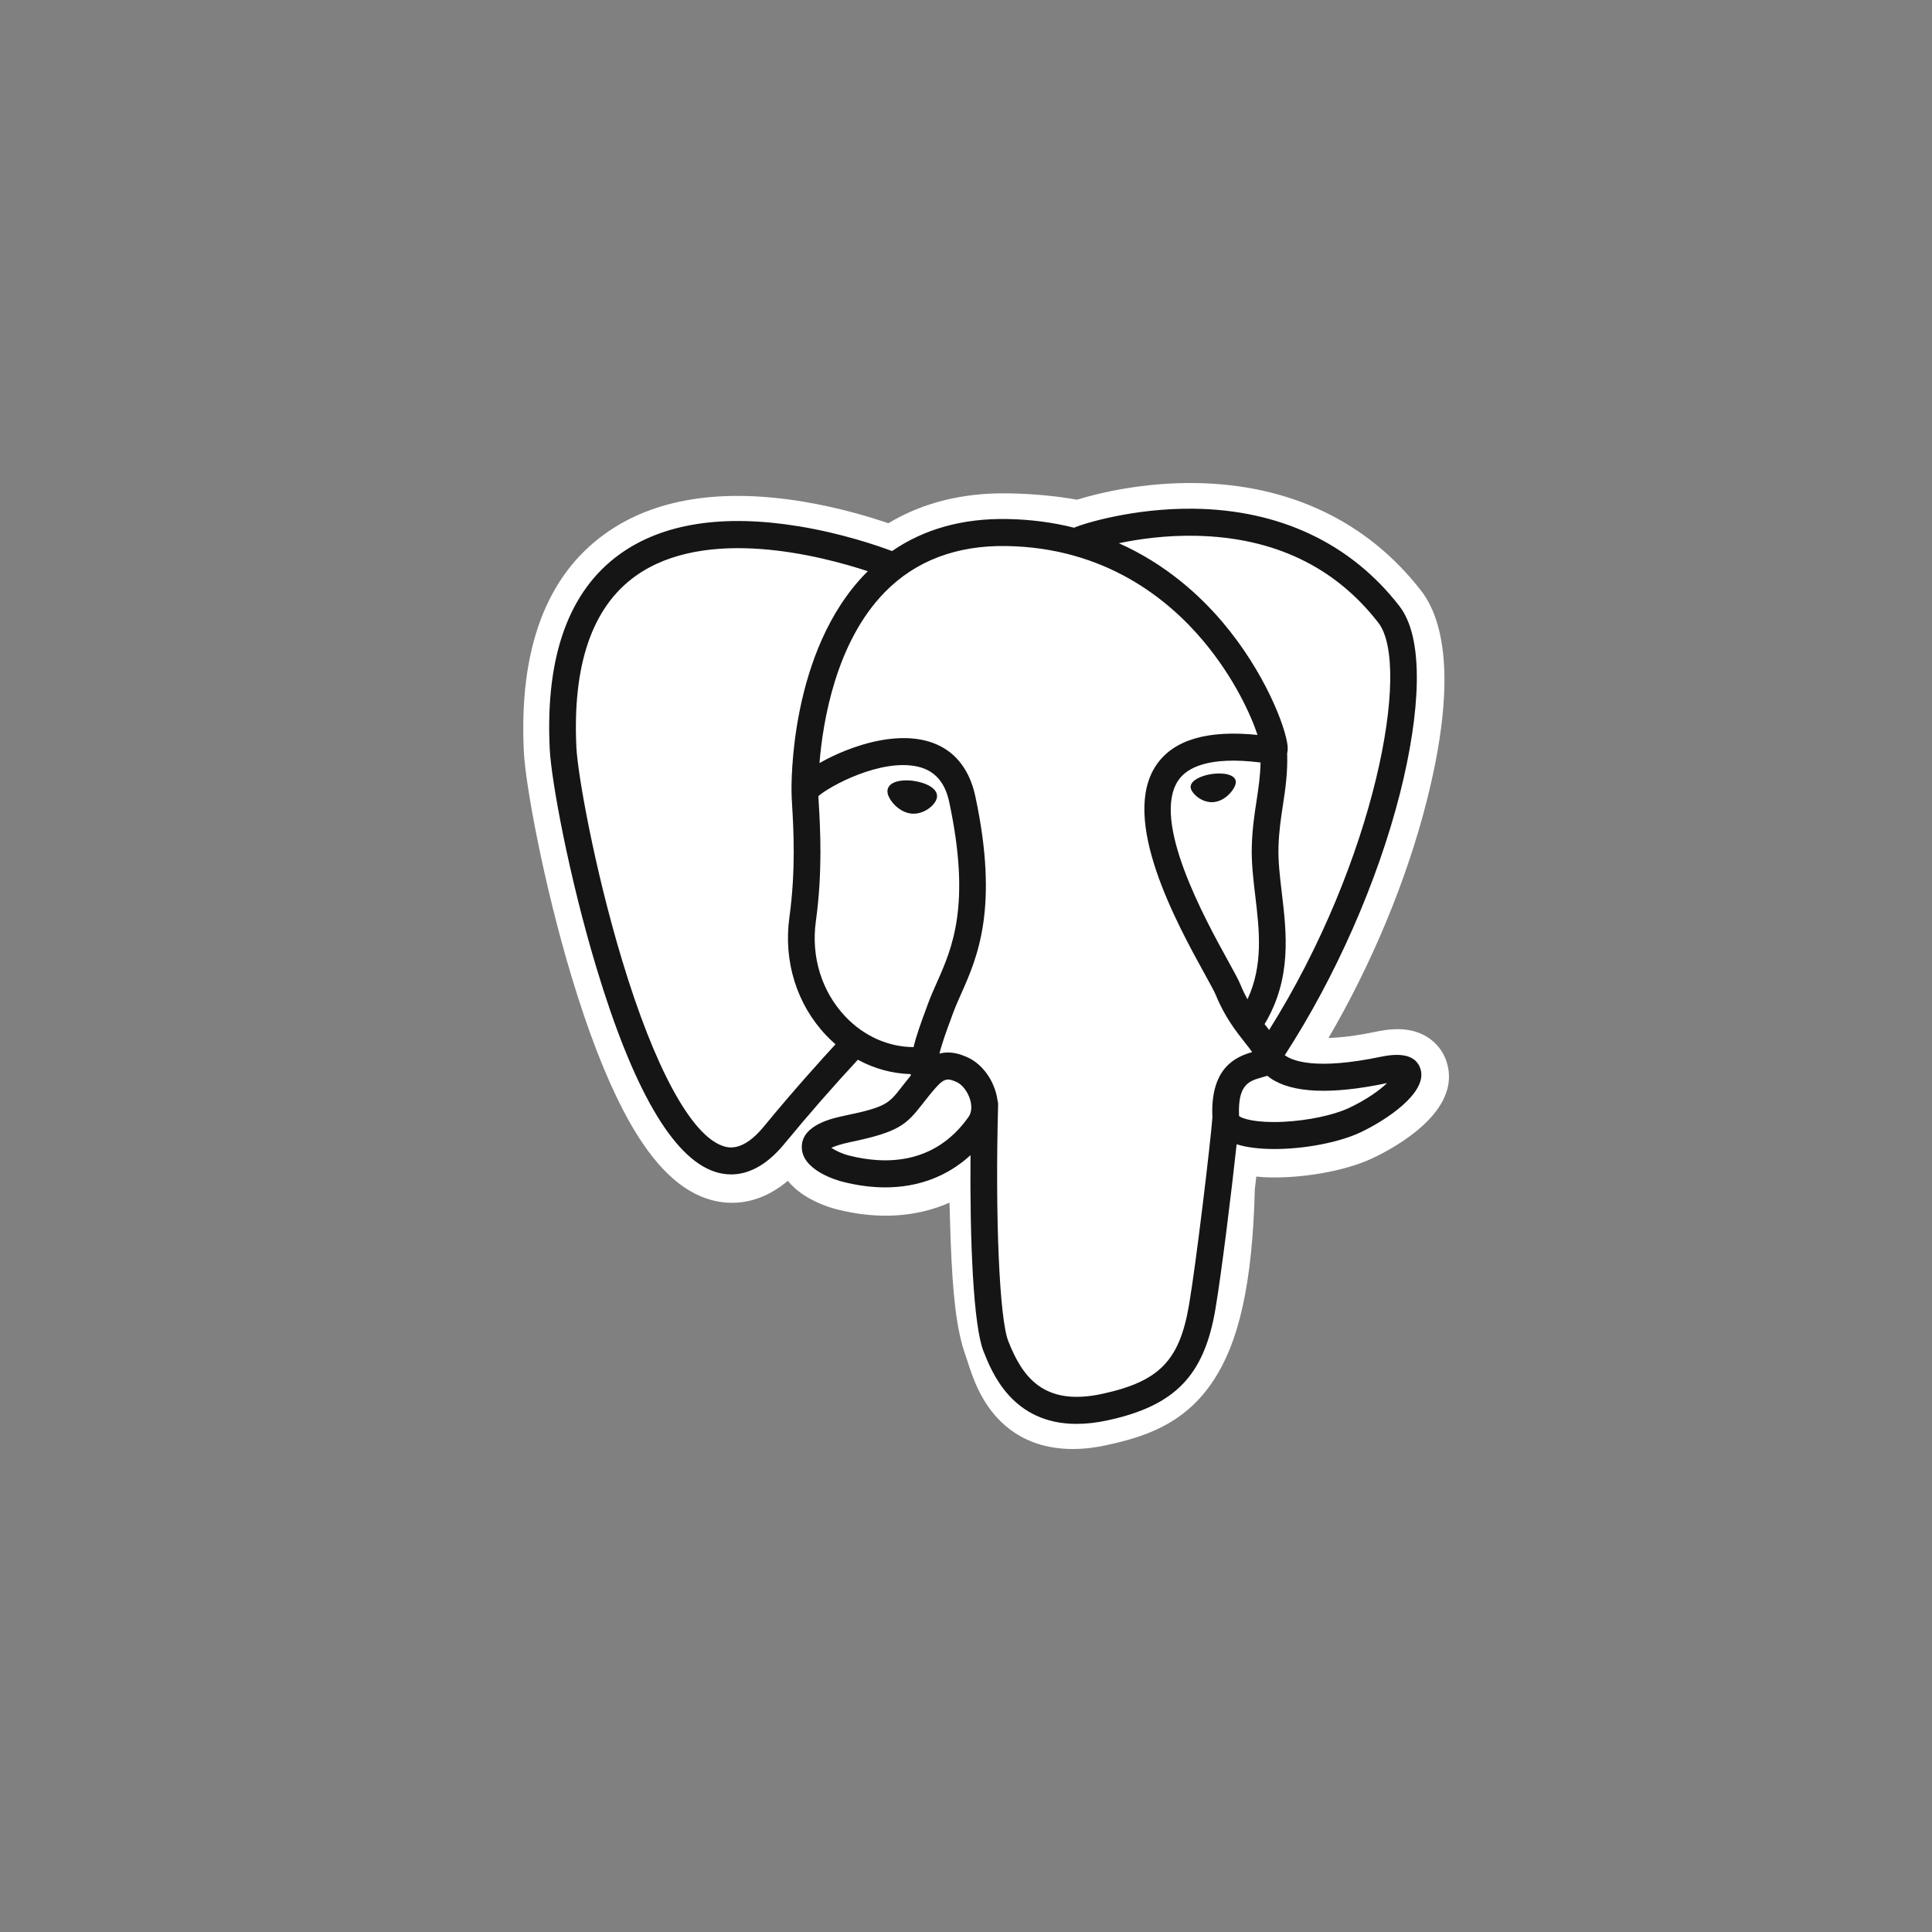
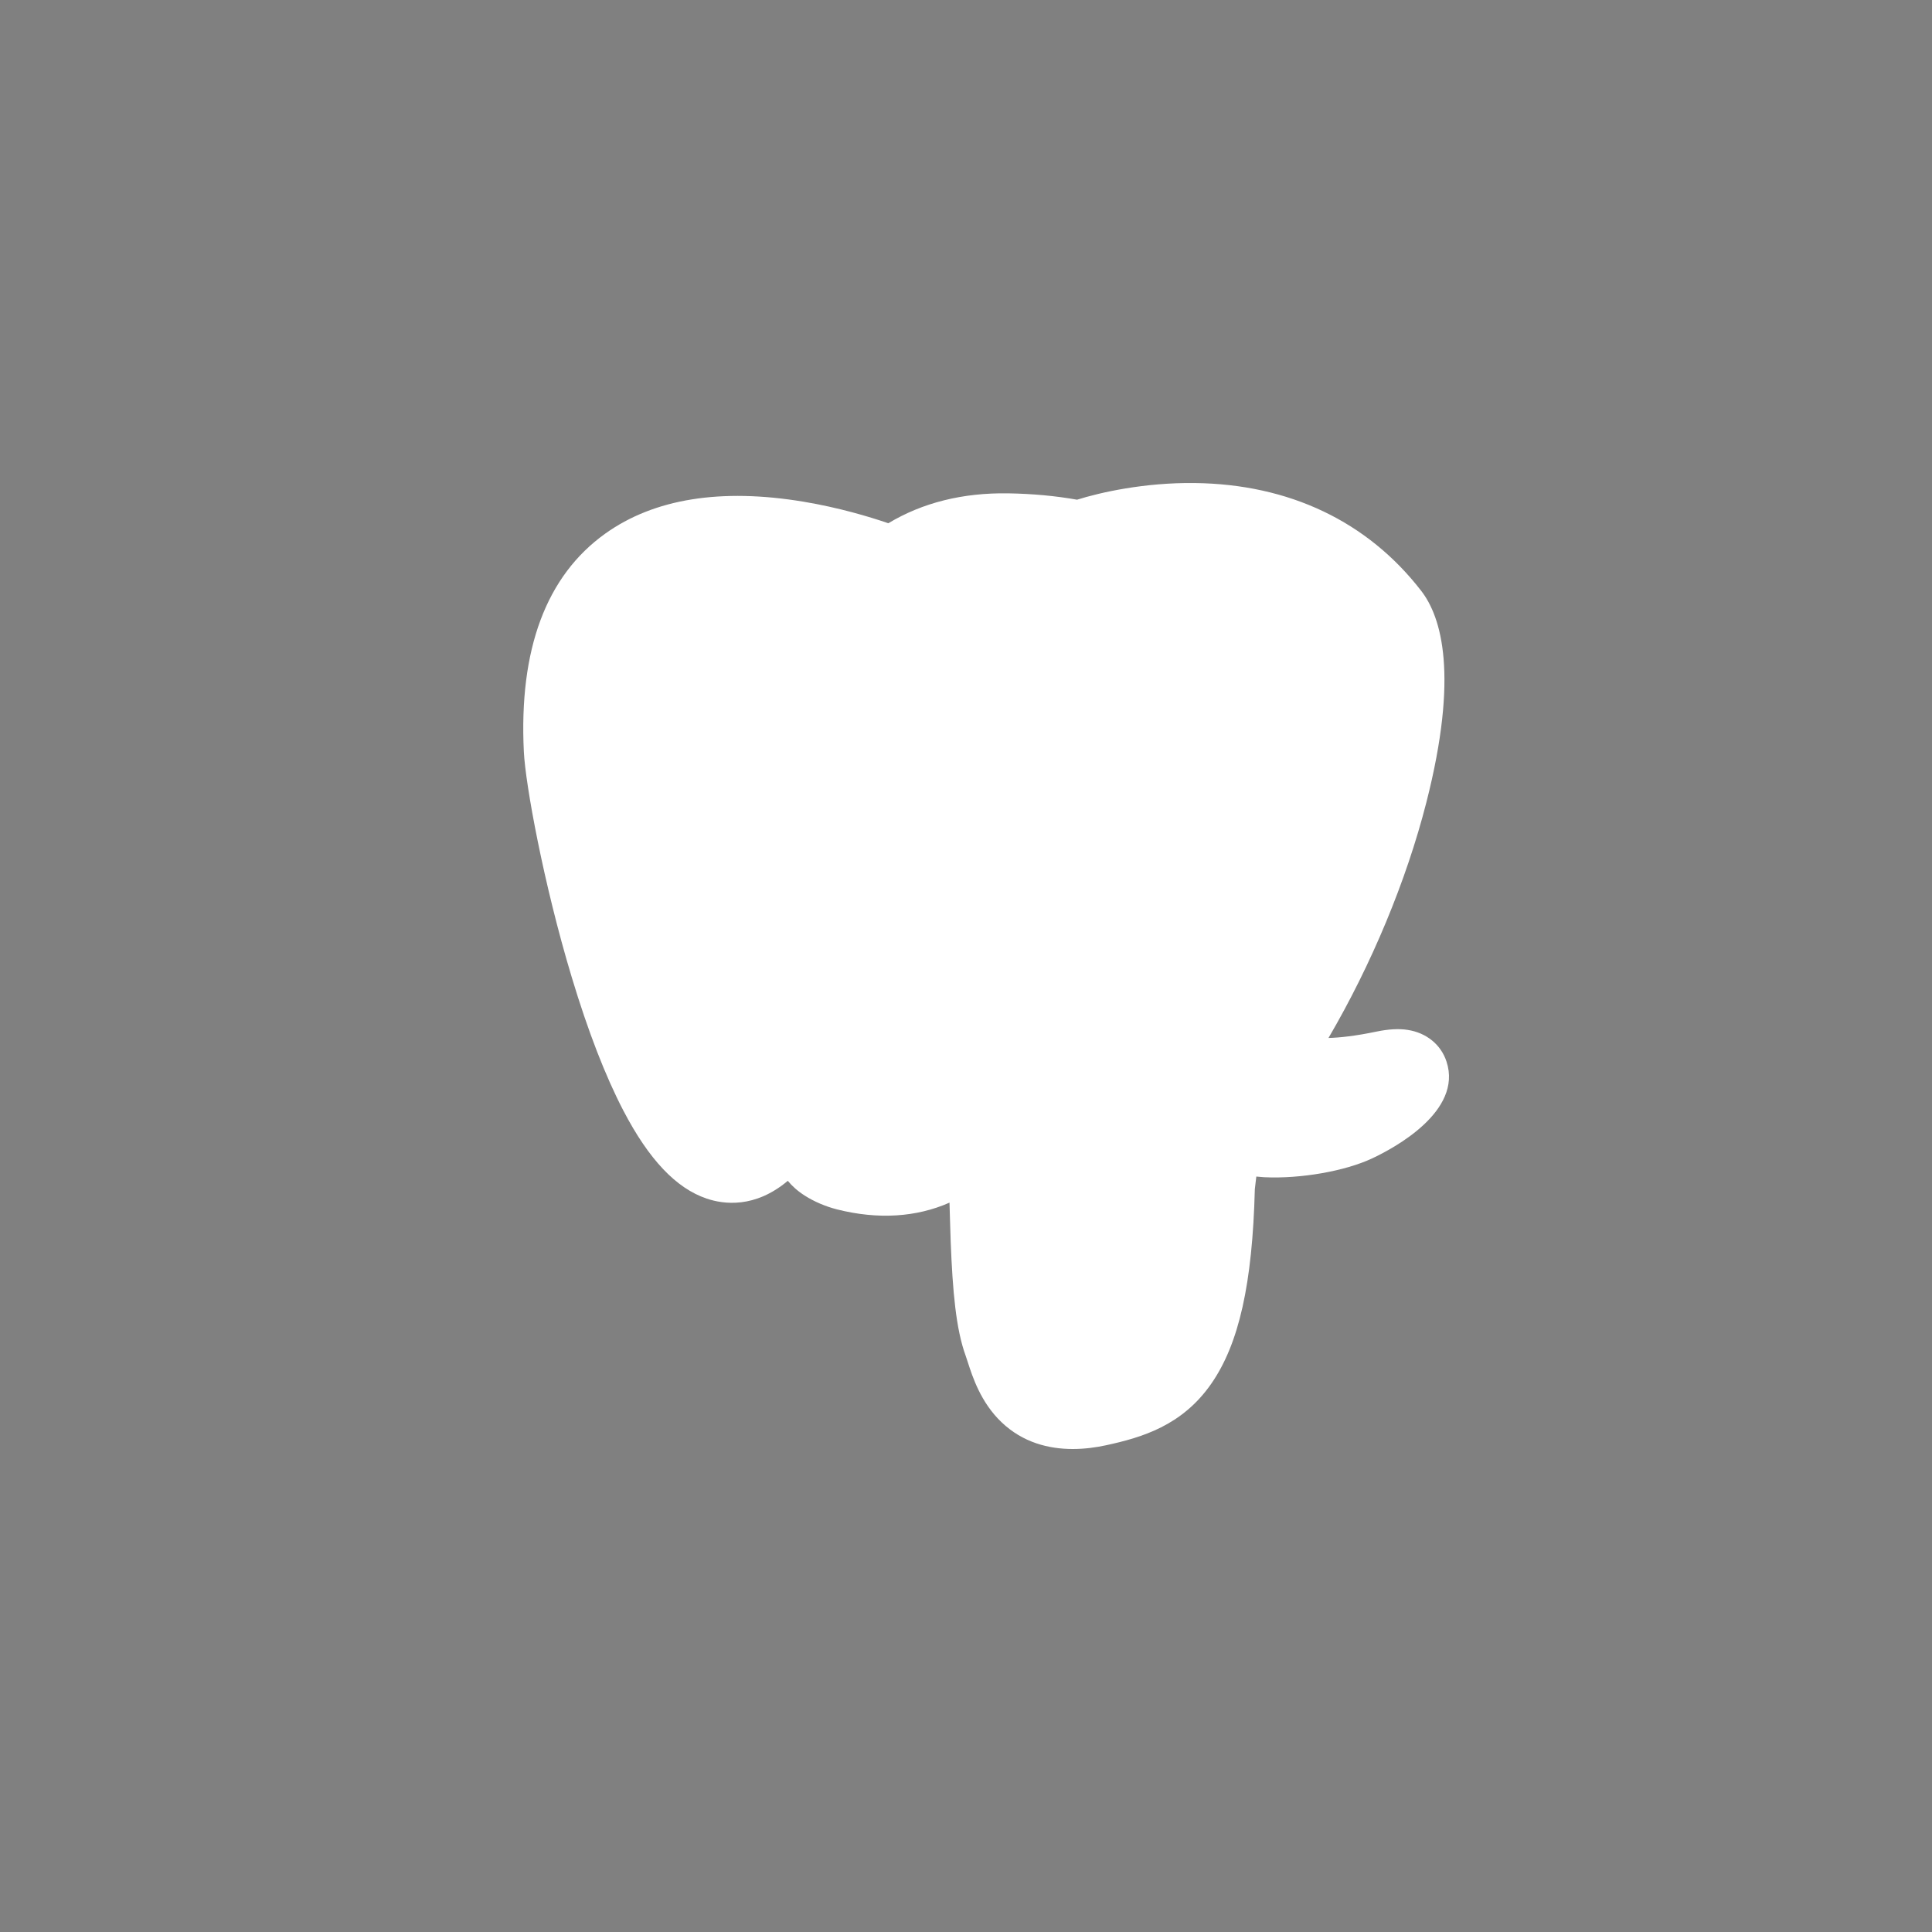
<svg xmlns="http://www.w3.org/2000/svg" width="48px" height="48px" viewBox="0 0 48 48" version="1.1">
  <rect x="0" y="0" width="48" height="48" fill="#808080" stroke="none" />
  <title>logo-1</title>
  <g id="Page-2" stroke="none" stroke-width="1" fill="none" fill-rule="evenodd">
    <g id="Group-2" transform="translate(-72, 0)" fill-rule="nonzero">
      <g id="logo-1" transform="translate(72, 0)">
-         <rect id="Rectangle" x="0" y="0" width="48" height="48" rx="24" />
        <g id="5f3fa82ed9909" transform="translate(13, 12)">
          <path d="M22.939,14.377 C22.801,13.953 22.439,13.658 21.97,13.587 C21.75,13.553 21.497,13.568 21.197,13.63 C20.676,13.739 20.289,13.78 20.006,13.788 C21.072,11.967 21.939,9.89 22.438,7.934 C23.245,4.772 22.814,3.332 22.31,2.68 C20.977,0.956 19.031,0.029 16.684,0.001 C15.432,-0.015 14.333,0.235 13.759,0.415 C13.225,0.32 12.651,0.267 12.049,0.257 C10.92,0.239 9.922,0.488 9.07,1 C8.598,0.838 7.841,0.611 6.966,0.465 C4.909,0.123 3.251,0.39 2.038,1.257 C0.57,2.307 -0.111,4.131 0.015,6.679 C0.055,7.487 0.502,9.949 1.206,12.283 C1.61,13.624 2.042,14.738 2.488,15.594 C3.121,16.808 3.798,17.523 4.558,17.779 C4.984,17.923 5.758,18.023 6.573,17.337 C6.676,17.464 6.813,17.589 6.996,17.706 C7.228,17.854 7.512,17.975 7.795,18.047 C8.817,18.305 9.773,18.241 10.59,17.879 C10.595,18.025 10.599,18.166 10.602,18.287 C10.607,18.484 10.613,18.676 10.62,18.857 C10.668,20.076 10.75,21.024 10.993,21.687 C11.006,21.723 11.024,21.779 11.043,21.838 C11.164,22.213 11.367,22.842 11.882,23.334 C12.416,23.844 13.061,24 13.652,24 C13.949,24 14.232,23.961 14.48,23.907 C15.364,23.715 16.369,23.423 17.095,22.376 C17.782,21.386 18.116,19.895 18.176,17.545 C18.184,17.479 18.192,17.416 18.198,17.355 L18.213,17.231 L18.375,17.245 L18.416,17.248 C19.317,17.29 20.419,17.096 21.095,16.778 C21.63,16.527 23.343,15.612 22.939,14.377" id="Path" fill="#FFFFFF" />
          <path d="M21.399,14.617 C18.72,15.176 18.536,14.258 18.536,14.258 C21.364,10.011 22.546,4.62 21.526,3.301 C18.743,-0.298 13.925,1.404 13.845,1.448 L13.819,1.453 C13.29,1.341 12.698,1.275 12.032,1.264 C10.82,1.244 9.901,1.586 9.203,2.121 C9.203,2.121 0.609,-1.462 1.009,6.628 C1.094,8.349 3.446,19.651 6.252,16.237 C7.277,14.989 8.268,13.934 8.268,13.934 C8.76,14.265 9.349,14.433 9.967,14.373 L10.015,14.332 C10,14.486 10.007,14.638 10.034,14.818 C9.311,15.635 9.524,15.778 8.079,16.079 C6.617,16.384 7.476,16.927 8.036,17.069 C8.716,17.241 10.289,17.485 11.352,15.979 L11.309,16.151 C11.593,16.381 11.791,17.645 11.758,18.79 C11.725,19.936 11.703,20.722 11.926,21.337 C12.149,21.951 12.371,23.333 14.271,22.921 C15.858,22.577 16.68,21.685 16.795,20.197 C16.876,19.139 17.06,19.295 17.071,18.35 L17.219,17.902 C17.389,16.468 17.246,16.005 18.224,16.22 L18.461,16.241 C19.181,16.275 20.123,16.124 20.676,15.864 C21.866,15.305 22.572,14.371 21.398,14.617 L21.399,14.617" id="Path" fill="#FFFFFF" />
-           <path d="M9.707,7.402 C9.465,7.367 9.247,7.399 9.136,7.486 C9.074,7.535 9.055,7.591 9.05,7.63 C9.036,7.733 9.105,7.847 9.148,7.905 C9.269,8.072 9.447,8.186 9.622,8.211 C9.647,8.215 9.673,8.216 9.698,8.216 C9.99,8.216 10.256,7.981 10.279,7.807 C10.308,7.59 10.003,7.445 9.707,7.402 L9.707,7.402 Z M17.703,7.409 C17.68,7.238 17.386,7.19 17.108,7.23 C16.83,7.27 16.56,7.4 16.582,7.57 C16.6,7.703 16.833,7.93 17.107,7.93 C17.13,7.93 17.154,7.929 17.177,7.925 C17.361,7.899 17.495,7.779 17.559,7.709 C17.657,7.603 17.713,7.485 17.703,7.409" id="Shape" fill="#151515" />
-           <path d="M22.29,14.553 C22.188,14.24 21.859,14.14 21.313,14.254 C19.691,14.593 19.111,14.358 18.92,14.216 C20.18,12.273 21.217,9.924 21.777,7.732 C22.041,6.694 22.188,5.729 22.2,4.944 C22.213,4.081 22.068,3.447 21.769,3.06 C20.562,1.499 18.79,0.662 16.646,0.639 C15.172,0.622 13.926,1.004 13.685,1.111 C13.176,0.983 12.622,0.905 12.018,0.895 C10.912,0.876 9.955,1.145 9.163,1.691 C8.819,1.562 7.93,1.253 6.843,1.075 C4.963,0.769 3.469,1.001 2.403,1.765 C1.131,2.678 0.544,4.308 0.658,6.611 C0.696,7.386 1.132,9.77 1.821,12.053 C2.727,15.057 3.712,16.758 4.749,17.108 C4.87,17.149 5.01,17.178 5.164,17.178 C5.542,17.178 6.006,17.005 6.488,16.418 C7.076,15.704 7.685,15.007 8.313,14.329 C8.72,14.55 9.168,14.674 9.625,14.686 C9.626,14.698 9.627,14.71 9.629,14.722 C9.55,14.817 9.473,14.914 9.397,15.012 C9.08,15.419 9.014,15.504 7.993,15.717 C7.702,15.778 6.931,15.938 6.92,16.486 C6.907,17.084 7.832,17.335 7.937,17.361 C8.304,17.454 8.657,17.5 8.994,17.5 C9.814,17.5 10.536,17.228 11.112,16.7 C11.094,18.832 11.182,20.932 11.435,21.572 C11.642,22.096 12.148,23.376 13.746,23.376 C13.981,23.376 14.239,23.349 14.523,23.287 C16.191,22.925 16.915,22.179 17.195,20.534 C17.345,19.655 17.603,17.555 17.724,16.429 C17.979,16.51 18.308,16.547 18.663,16.547 C19.405,16.547 20.26,16.387 20.797,16.135 C21.399,15.852 22.487,15.157 22.29,14.553 L22.29,14.553 Z M18.318,6.944 C18.312,7.276 18.267,7.578 18.219,7.893 C18.167,8.232 18.114,8.582 18.101,9.007 C18.087,9.421 18.138,9.851 18.188,10.268 C18.288,11.108 18.39,11.973 17.994,12.827 C17.928,12.709 17.869,12.587 17.818,12.461 C17.769,12.341 17.662,12.146 17.514,11.878 C16.937,10.832 15.588,8.382 16.279,7.382 C16.484,7.085 17.007,6.779 18.318,6.944 L18.318,6.944 Z M16.729,1.312 C18.65,1.355 20.17,2.082 21.246,3.474 C22.071,4.541 21.162,9.399 18.531,13.589 C18.505,13.555 18.478,13.521 18.452,13.487 L18.418,13.445 C19.098,12.309 18.965,11.184 18.847,10.187 C18.798,9.778 18.752,9.392 18.764,9.029 C18.776,8.644 18.826,8.314 18.875,7.995 C18.935,7.602 18.995,7.195 18.979,6.716 C18.991,6.665 18.996,6.606 18.99,6.535 C18.947,6.076 18.428,4.699 17.371,3.454 C16.793,2.772 15.949,2.01 14.798,1.496 C15.293,1.392 15.97,1.295 16.729,1.312 L16.729,1.312 Z M5.977,15.989 C5.446,16.636 5.079,16.512 4.959,16.471 C4.172,16.206 3.26,14.524 2.456,11.857 C1.76,9.549 1.353,7.228 1.321,6.577 C1.219,4.519 1.712,3.085 2.786,2.314 C4.533,1.06 7.406,1.811 8.561,2.192 C8.544,2.208 8.527,2.224 8.511,2.241 C6.616,4.177 6.661,7.485 6.666,7.688 C6.666,7.766 6.672,7.876 6.681,8.028 C6.714,8.585 6.774,9.62 6.612,10.793 C6.462,11.883 6.794,12.95 7.523,13.72 C7.598,13.799 7.676,13.874 7.758,13.945 C7.434,14.297 6.728,15.075 5.977,15.989 L5.977,15.989 Z M8.002,13.255 C7.414,12.634 7.147,11.771 7.27,10.886 C7.441,9.647 7.377,8.568 7.344,7.988 C7.339,7.907 7.335,7.836 7.332,7.78 C7.609,7.532 8.891,6.836 9.806,7.048 C10.223,7.145 10.478,7.433 10.583,7.927 C11.131,10.489 10.656,11.557 10.274,12.415 C10.196,12.591 10.121,12.759 10.058,12.931 L10.009,13.065 C9.884,13.403 9.769,13.717 9.697,14.015 C9.072,14.013 8.464,13.743 8.002,13.255 L8.002,13.255 Z M8.098,16.71 C7.915,16.664 7.751,16.583 7.655,16.517 C7.735,16.479 7.879,16.427 8.127,16.375 C9.328,16.125 9.513,15.948 9.919,15.427 C10.011,15.308 10.117,15.173 10.262,15.008 L10.263,15.008 C10.48,14.762 10.579,14.803 10.759,14.879 C10.905,14.94 11.047,15.125 11.105,15.329 C11.132,15.425 11.163,15.608 11.063,15.75 C10.217,16.949 8.983,16.934 8.098,16.71 L8.098,16.71 Z M14.384,22.63 C12.914,22.949 12.394,22.19 12.051,21.322 C11.83,20.762 11.721,18.237 11.798,15.448 C11.799,15.411 11.794,15.375 11.784,15.341 C11.775,15.275 11.761,15.209 11.743,15.144 C11.628,14.739 11.349,14.399 11.013,14.258 C10.88,14.202 10.635,14.1 10.341,14.176 C10.404,13.915 10.513,13.619 10.631,13.3 L10.68,13.165 C10.736,13.014 10.806,12.857 10.88,12.69 C11.279,11.793 11.826,10.563 11.232,7.786 C11.01,6.745 10.268,6.237 9.142,6.355 C8.468,6.426 7.851,6.701 7.543,6.859 C7.477,6.893 7.416,6.926 7.36,6.958 C7.445,5.91 7.77,3.951 8.984,2.711 C9.749,1.931 10.767,1.545 12.007,1.566 C14.452,1.607 16.019,2.876 16.904,3.934 C17.666,4.846 18.078,5.764 18.243,6.259 C17.004,6.132 16.162,6.379 15.735,6.997 C14.806,8.342 16.243,10.951 16.934,12.205 C17.061,12.435 17.17,12.633 17.205,12.718 C17.429,13.269 17.721,13.638 17.933,13.907 C17.999,13.989 18.062,14.069 18.11,14.139 C17.735,14.248 17.061,14.501 17.122,15.766 C17.073,16.4 16.72,19.37 16.541,20.42 C16.305,21.806 15.801,22.323 14.384,22.63 L14.384,22.63 Z M20.517,15.526 C20.134,15.706 19.492,15.842 18.882,15.871 C18.208,15.903 17.865,15.794 17.784,15.728 C17.747,14.94 18.036,14.857 18.343,14.77 C18.391,14.757 18.438,14.743 18.484,14.727 C18.512,14.75 18.543,14.773 18.577,14.796 C19.118,15.158 20.084,15.197 21.447,14.912 L21.462,14.909 C21.278,15.083 20.963,15.316 20.517,15.526 Z" id="Shape" fill="#151515" />
        </g>
      </g>
    </g>
  </g>
</svg>